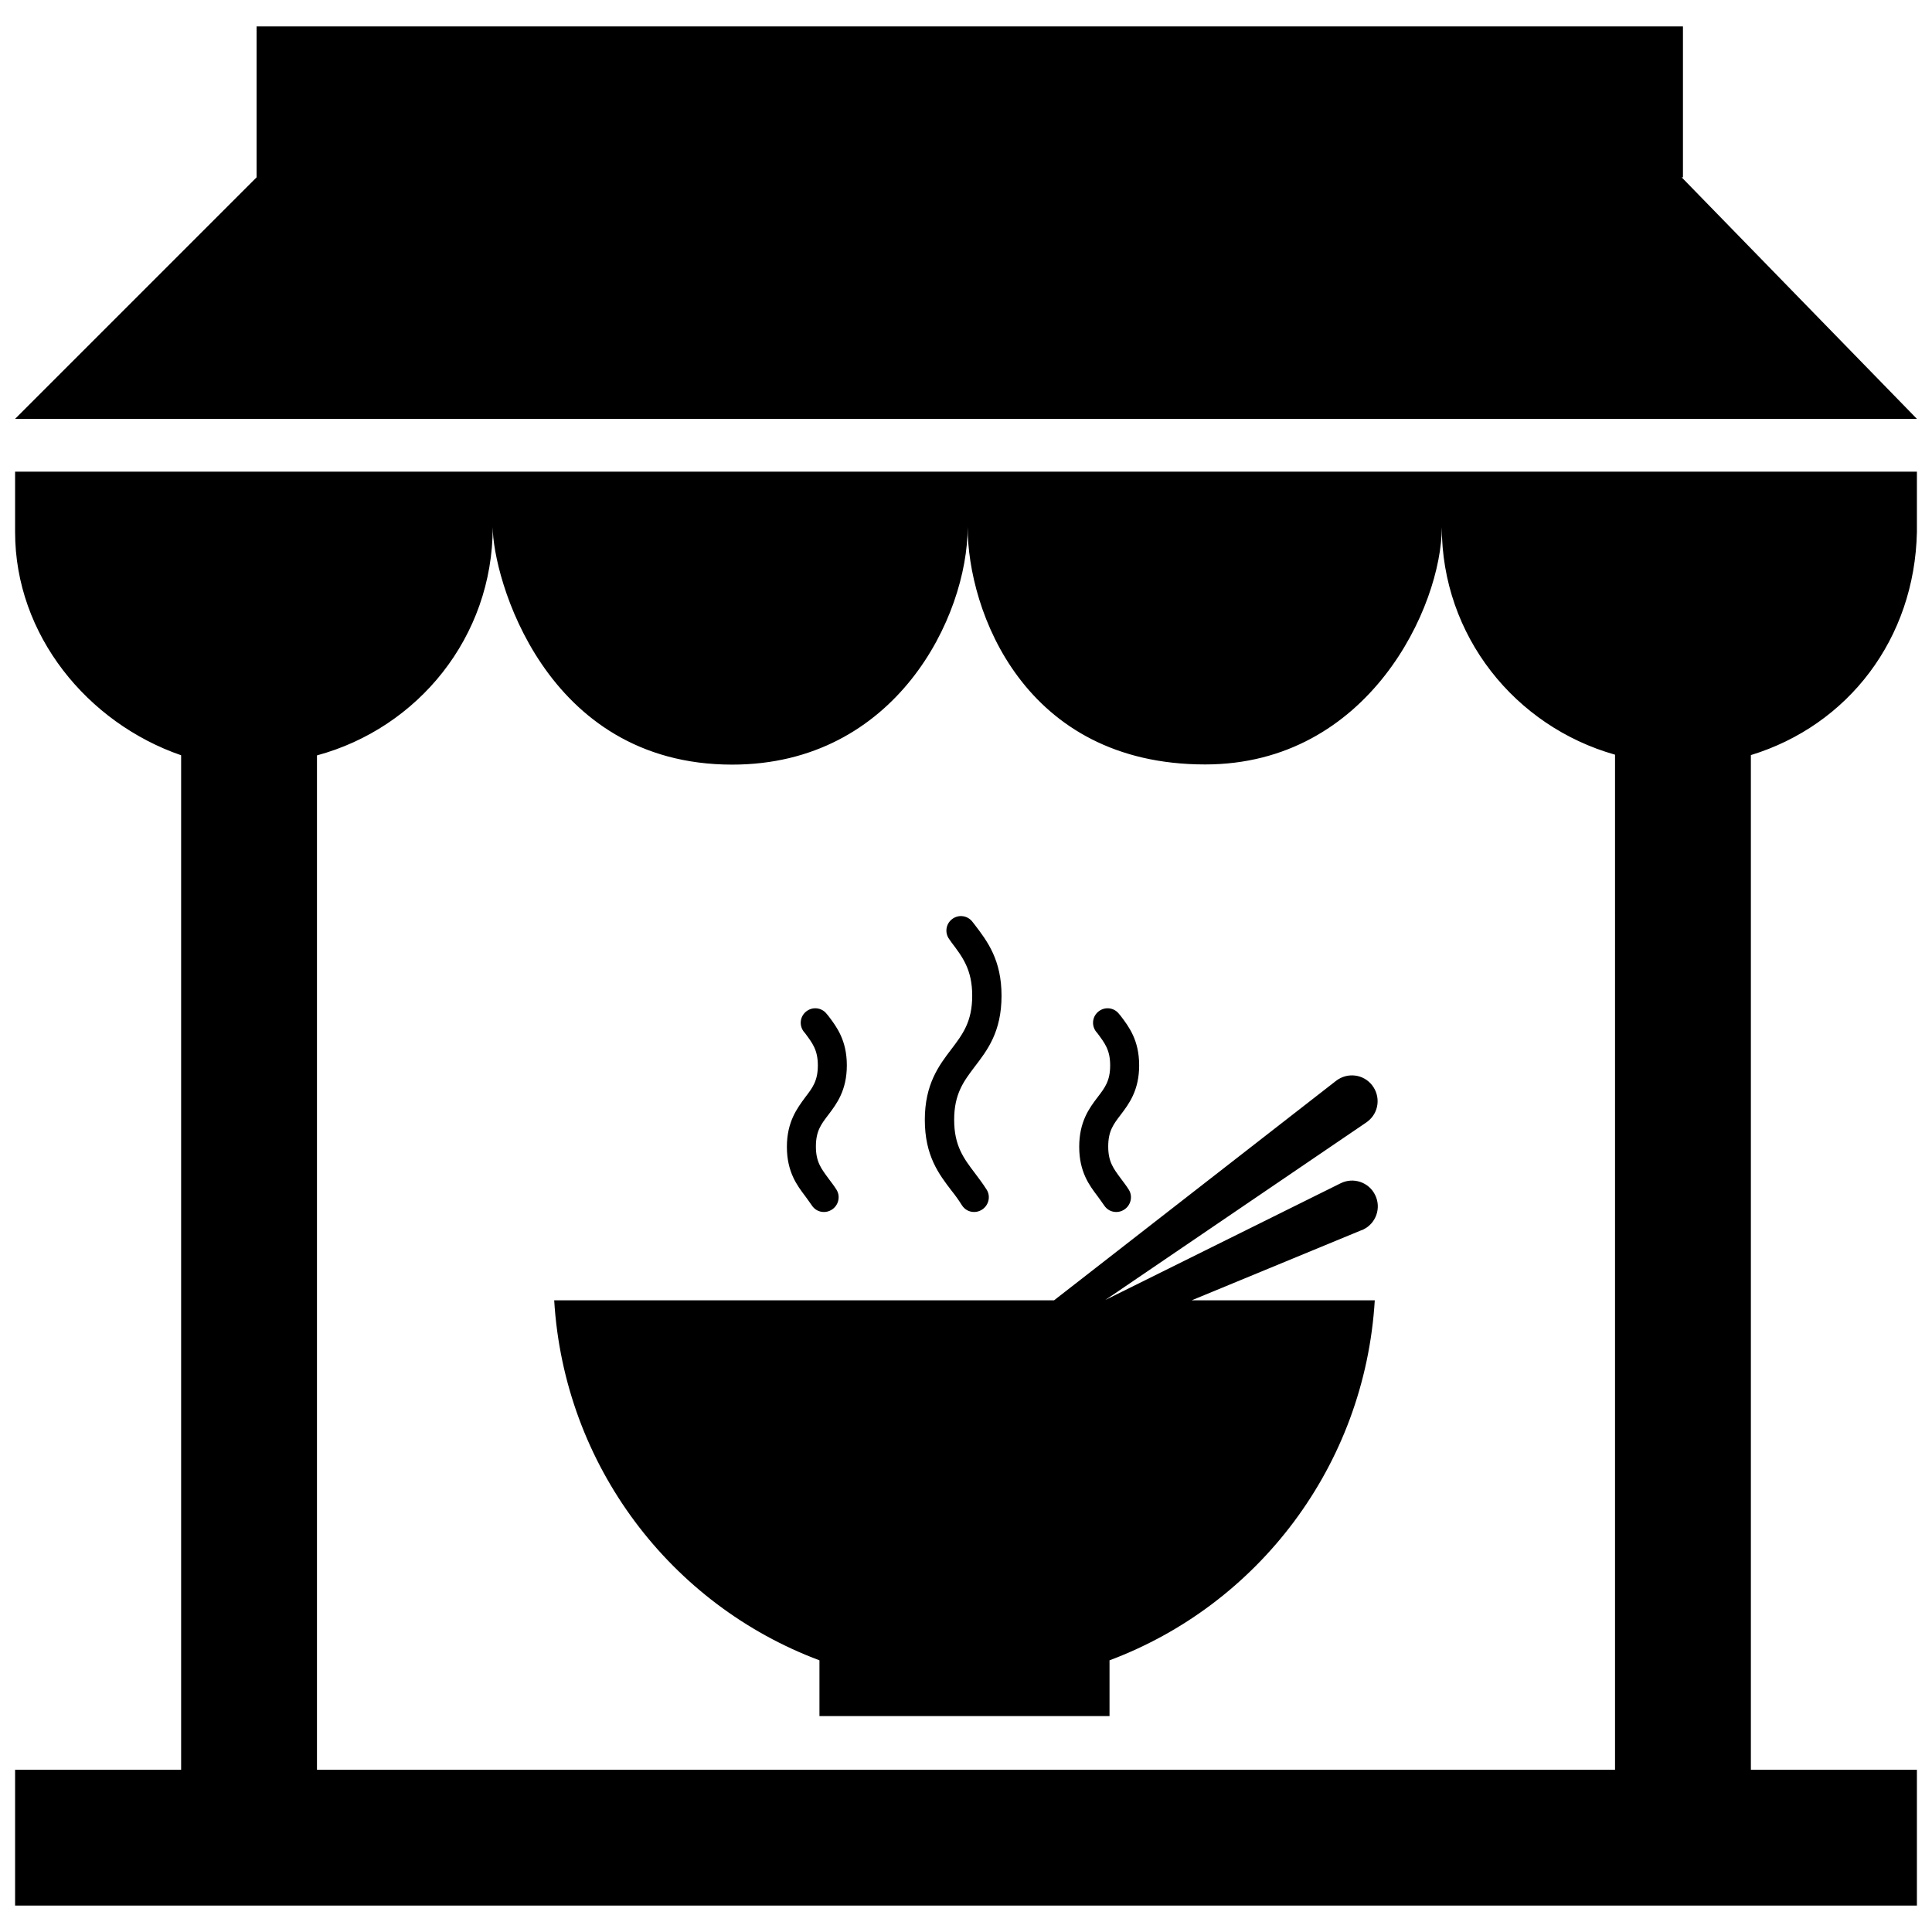
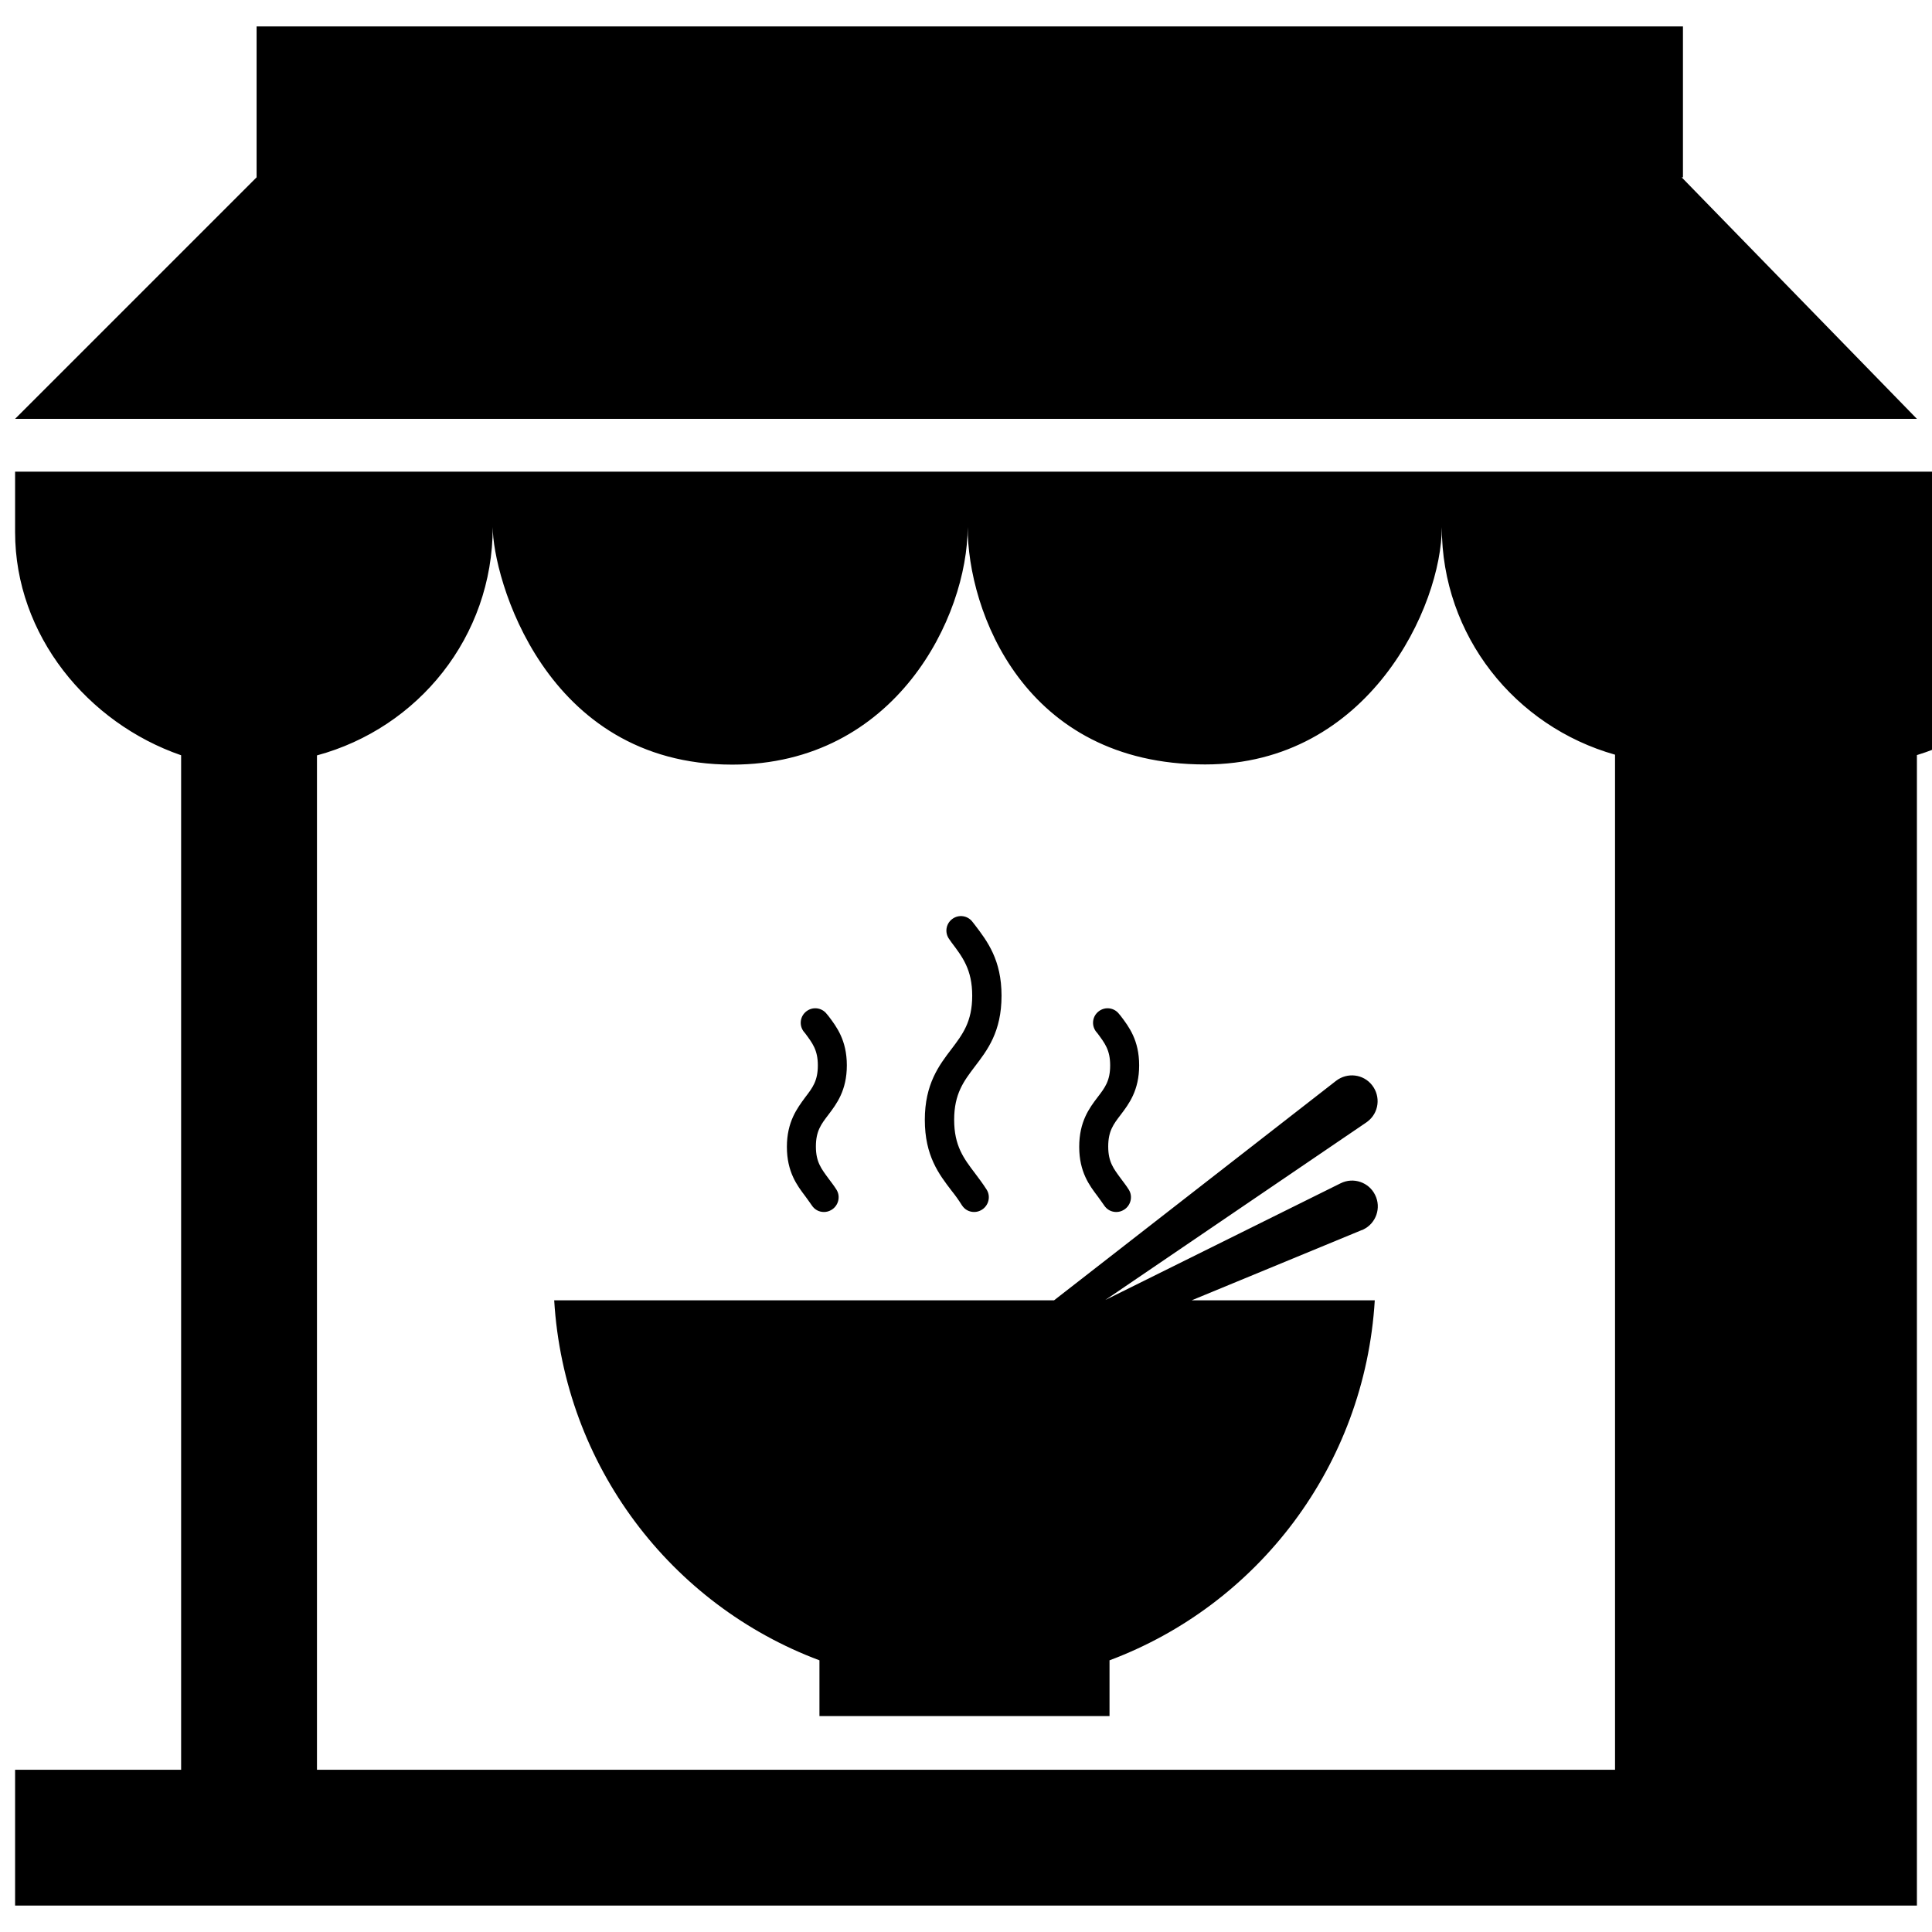
<svg xmlns="http://www.w3.org/2000/svg" fill="#000000" version="1.1" id="Layer_1" width="800px" height="800px" viewBox="0 0 256 253" enable-background="new 0 0 256 253" xml:space="preserve">
-   <path d="M180.455,161.486c0.085,0,0.128-0.043,0.214-0.085c1.666-0.811,2.392-2.861,1.537-4.57c-0.811-1.666-2.861-2.392-4.57-1.537  l-31.176,15.46l34.592-23.531c0.043-0.043,0.128-0.085,0.171-0.128c1.495-1.153,1.751-3.288,0.598-4.783  c-1.153-1.495-3.288-1.751-4.783-0.598l-37.368,29.083H73.434c1.324,21.951,15.502,40.357,35.147,47.703v7.388h38.436v-7.388  c19.645-7.345,33.823-25.752,35.147-47.703h-24.257L180.455,161.486z M145.436,143.891c0.982-1.281,1.666-2.178,1.666-4.228  s-0.726-2.947-1.666-4.228l-0.214-0.256c-0.641-0.854-0.47-2.05,0.384-2.69c0.854-0.641,2.05-0.47,2.69,0.384l0.214,0.256  c1.068,1.409,2.434,3.203,2.434,6.534s-1.367,5.125-2.434,6.534c-0.982,1.281-1.666,2.178-1.666,4.228s0.726,2.947,1.666,4.228  c0.342,0.47,0.726,0.94,1.068,1.495c0.555,0.897,0.256,2.093-0.641,2.648c-0.342,0.214-0.683,0.299-1.025,0.299  c-0.641,0-1.238-0.299-1.623-0.897c-0.256-0.384-0.555-0.769-0.854-1.196c-1.068-1.409-2.434-3.203-2.434-6.534  S144.326,145.343,145.436,143.891z M126.09,137.485c1.452-1.922,2.733-3.587,2.733-7.047c0-3.459-1.281-5.125-2.733-7.047  l-0.299-0.427c-0.641-0.854-0.47-2.05,0.384-2.69s2.05-0.47,2.69,0.384l0.299,0.384c1.666,2.178,3.545,4.655,3.545,9.395  c0,4.783-1.879,7.217-3.545,9.395c-1.452,1.922-2.733,3.587-2.733,7.047s1.281,5.125,2.733,7.047  c0.512,0.683,1.068,1.409,1.58,2.221c0.555,0.897,0.256,2.093-0.641,2.648c-0.342,0.214-0.683,0.299-1.025,0.299  c-0.641,0-1.238-0.299-1.623-0.897c-0.427-0.683-0.854-1.281-1.367-1.922c-1.666-2.178-3.545-4.612-3.545-9.395  C122.546,142.14,124.425,139.663,126.09,137.485z M106.702,143.891c0.982-1.281,1.666-2.178,1.666-4.228s-0.726-2.947-1.666-4.228  l-0.214-0.256c-0.641-0.854-0.47-2.05,0.384-2.69c0.854-0.641,2.05-0.47,2.69,0.384l0.214,0.256  c1.068,1.409,2.434,3.203,2.434,6.534s-1.367,5.125-2.434,6.534c-0.982,1.281-1.666,2.178-1.666,4.228s0.726,2.947,1.666,4.228  c0.342,0.47,0.726,0.94,1.068,1.495c0.555,0.897,0.256,2.093-0.641,2.648c-0.342,0.214-0.683,0.299-1.025,0.299  c-0.641,0-1.238-0.299-1.623-0.897c-0.256-0.384-0.555-0.769-0.854-1.196c-1.068-1.409-2.434-3.203-2.434-6.534  S105.634,145.343,106.702,143.891z M2,69c0,13.678,9.625,25.302,22,29.576V233H2v18h252v-18h-22V98.554  c12.89-3.945,21.699-15.396,22-29.554v-8H2V69z M65.29,68.346c0,6.477,6.755,31.47,31.727,31.47  c21.689,0,31.202-19.615,31.202-31.47c0,11.052,7.41,31.447,31.464,31.447c21.733,0,31.363-20.999,31.363-31.447  c0,14.425,9.726,26.416,22.954,30.154V233H42V98.594C55.402,94.966,65.29,82.895,65.29,68.346z M254,54H2l32-32V2h189v20h-0.168  L254,54z" />
+   <path d="M180.455,161.486c0.085,0,0.128-0.043,0.214-0.085c1.666-0.811,2.392-2.861,1.537-4.57c-0.811-1.666-2.861-2.392-4.57-1.537  l-31.176,15.46l34.592-23.531c0.043-0.043,0.128-0.085,0.171-0.128c1.495-1.153,1.751-3.288,0.598-4.783  c-1.153-1.495-3.288-1.751-4.783-0.598l-37.368,29.083H73.434c1.324,21.951,15.502,40.357,35.147,47.703v7.388h38.436v-7.388  c19.645-7.345,33.823-25.752,35.147-47.703h-24.257L180.455,161.486z M145.436,143.891c0.982-1.281,1.666-2.178,1.666-4.228  s-0.726-2.947-1.666-4.228l-0.214-0.256c-0.641-0.854-0.47-2.05,0.384-2.69c0.854-0.641,2.05-0.47,2.69,0.384l0.214,0.256  c1.068,1.409,2.434,3.203,2.434,6.534s-1.367,5.125-2.434,6.534c-0.982,1.281-1.666,2.178-1.666,4.228s0.726,2.947,1.666,4.228  c0.342,0.47,0.726,0.94,1.068,1.495c0.555,0.897,0.256,2.093-0.641,2.648c-0.342,0.214-0.683,0.299-1.025,0.299  c-0.641,0-1.238-0.299-1.623-0.897c-0.256-0.384-0.555-0.769-0.854-1.196c-1.068-1.409-2.434-3.203-2.434-6.534  S144.326,145.343,145.436,143.891z M126.09,137.485c1.452-1.922,2.733-3.587,2.733-7.047c0-3.459-1.281-5.125-2.733-7.047  l-0.299-0.427c-0.641-0.854-0.47-2.05,0.384-2.69s2.05-0.47,2.69,0.384l0.299,0.384c1.666,2.178,3.545,4.655,3.545,9.395  c0,4.783-1.879,7.217-3.545,9.395c-1.452,1.922-2.733,3.587-2.733,7.047s1.281,5.125,2.733,7.047  c0.512,0.683,1.068,1.409,1.58,2.221c0.555,0.897,0.256,2.093-0.641,2.648c-0.342,0.214-0.683,0.299-1.025,0.299  c-0.641,0-1.238-0.299-1.623-0.897c-0.427-0.683-0.854-1.281-1.367-1.922c-1.666-2.178-3.545-4.612-3.545-9.395  C122.546,142.14,124.425,139.663,126.09,137.485z M106.702,143.891c0.982-1.281,1.666-2.178,1.666-4.228s-0.726-2.947-1.666-4.228  l-0.214-0.256c-0.641-0.854-0.47-2.05,0.384-2.69c0.854-0.641,2.05-0.47,2.69,0.384l0.214,0.256  c1.068,1.409,2.434,3.203,2.434,6.534s-1.367,5.125-2.434,6.534c-0.982,1.281-1.666,2.178-1.666,4.228s0.726,2.947,1.666,4.228  c0.342,0.47,0.726,0.94,1.068,1.495c0.555,0.897,0.256,2.093-0.641,2.648c-0.342,0.214-0.683,0.299-1.025,0.299  c-0.641,0-1.238-0.299-1.623-0.897c-0.256-0.384-0.555-0.769-0.854-1.196c-1.068-1.409-2.434-3.203-2.434-6.534  S105.634,145.343,106.702,143.891z M2,69c0,13.678,9.625,25.302,22,29.576V233H2v18h252v-18V98.554  c12.89-3.945,21.699-15.396,22-29.554v-8H2V69z M65.29,68.346c0,6.477,6.755,31.47,31.727,31.47  c21.689,0,31.202-19.615,31.202-31.47c0,11.052,7.41,31.447,31.464,31.447c21.733,0,31.363-20.999,31.363-31.447  c0,14.425,9.726,26.416,22.954,30.154V233H42V98.594C55.402,94.966,65.29,82.895,65.29,68.346z M254,54H2l32-32V2h189v20h-0.168  L254,54z" />
</svg>